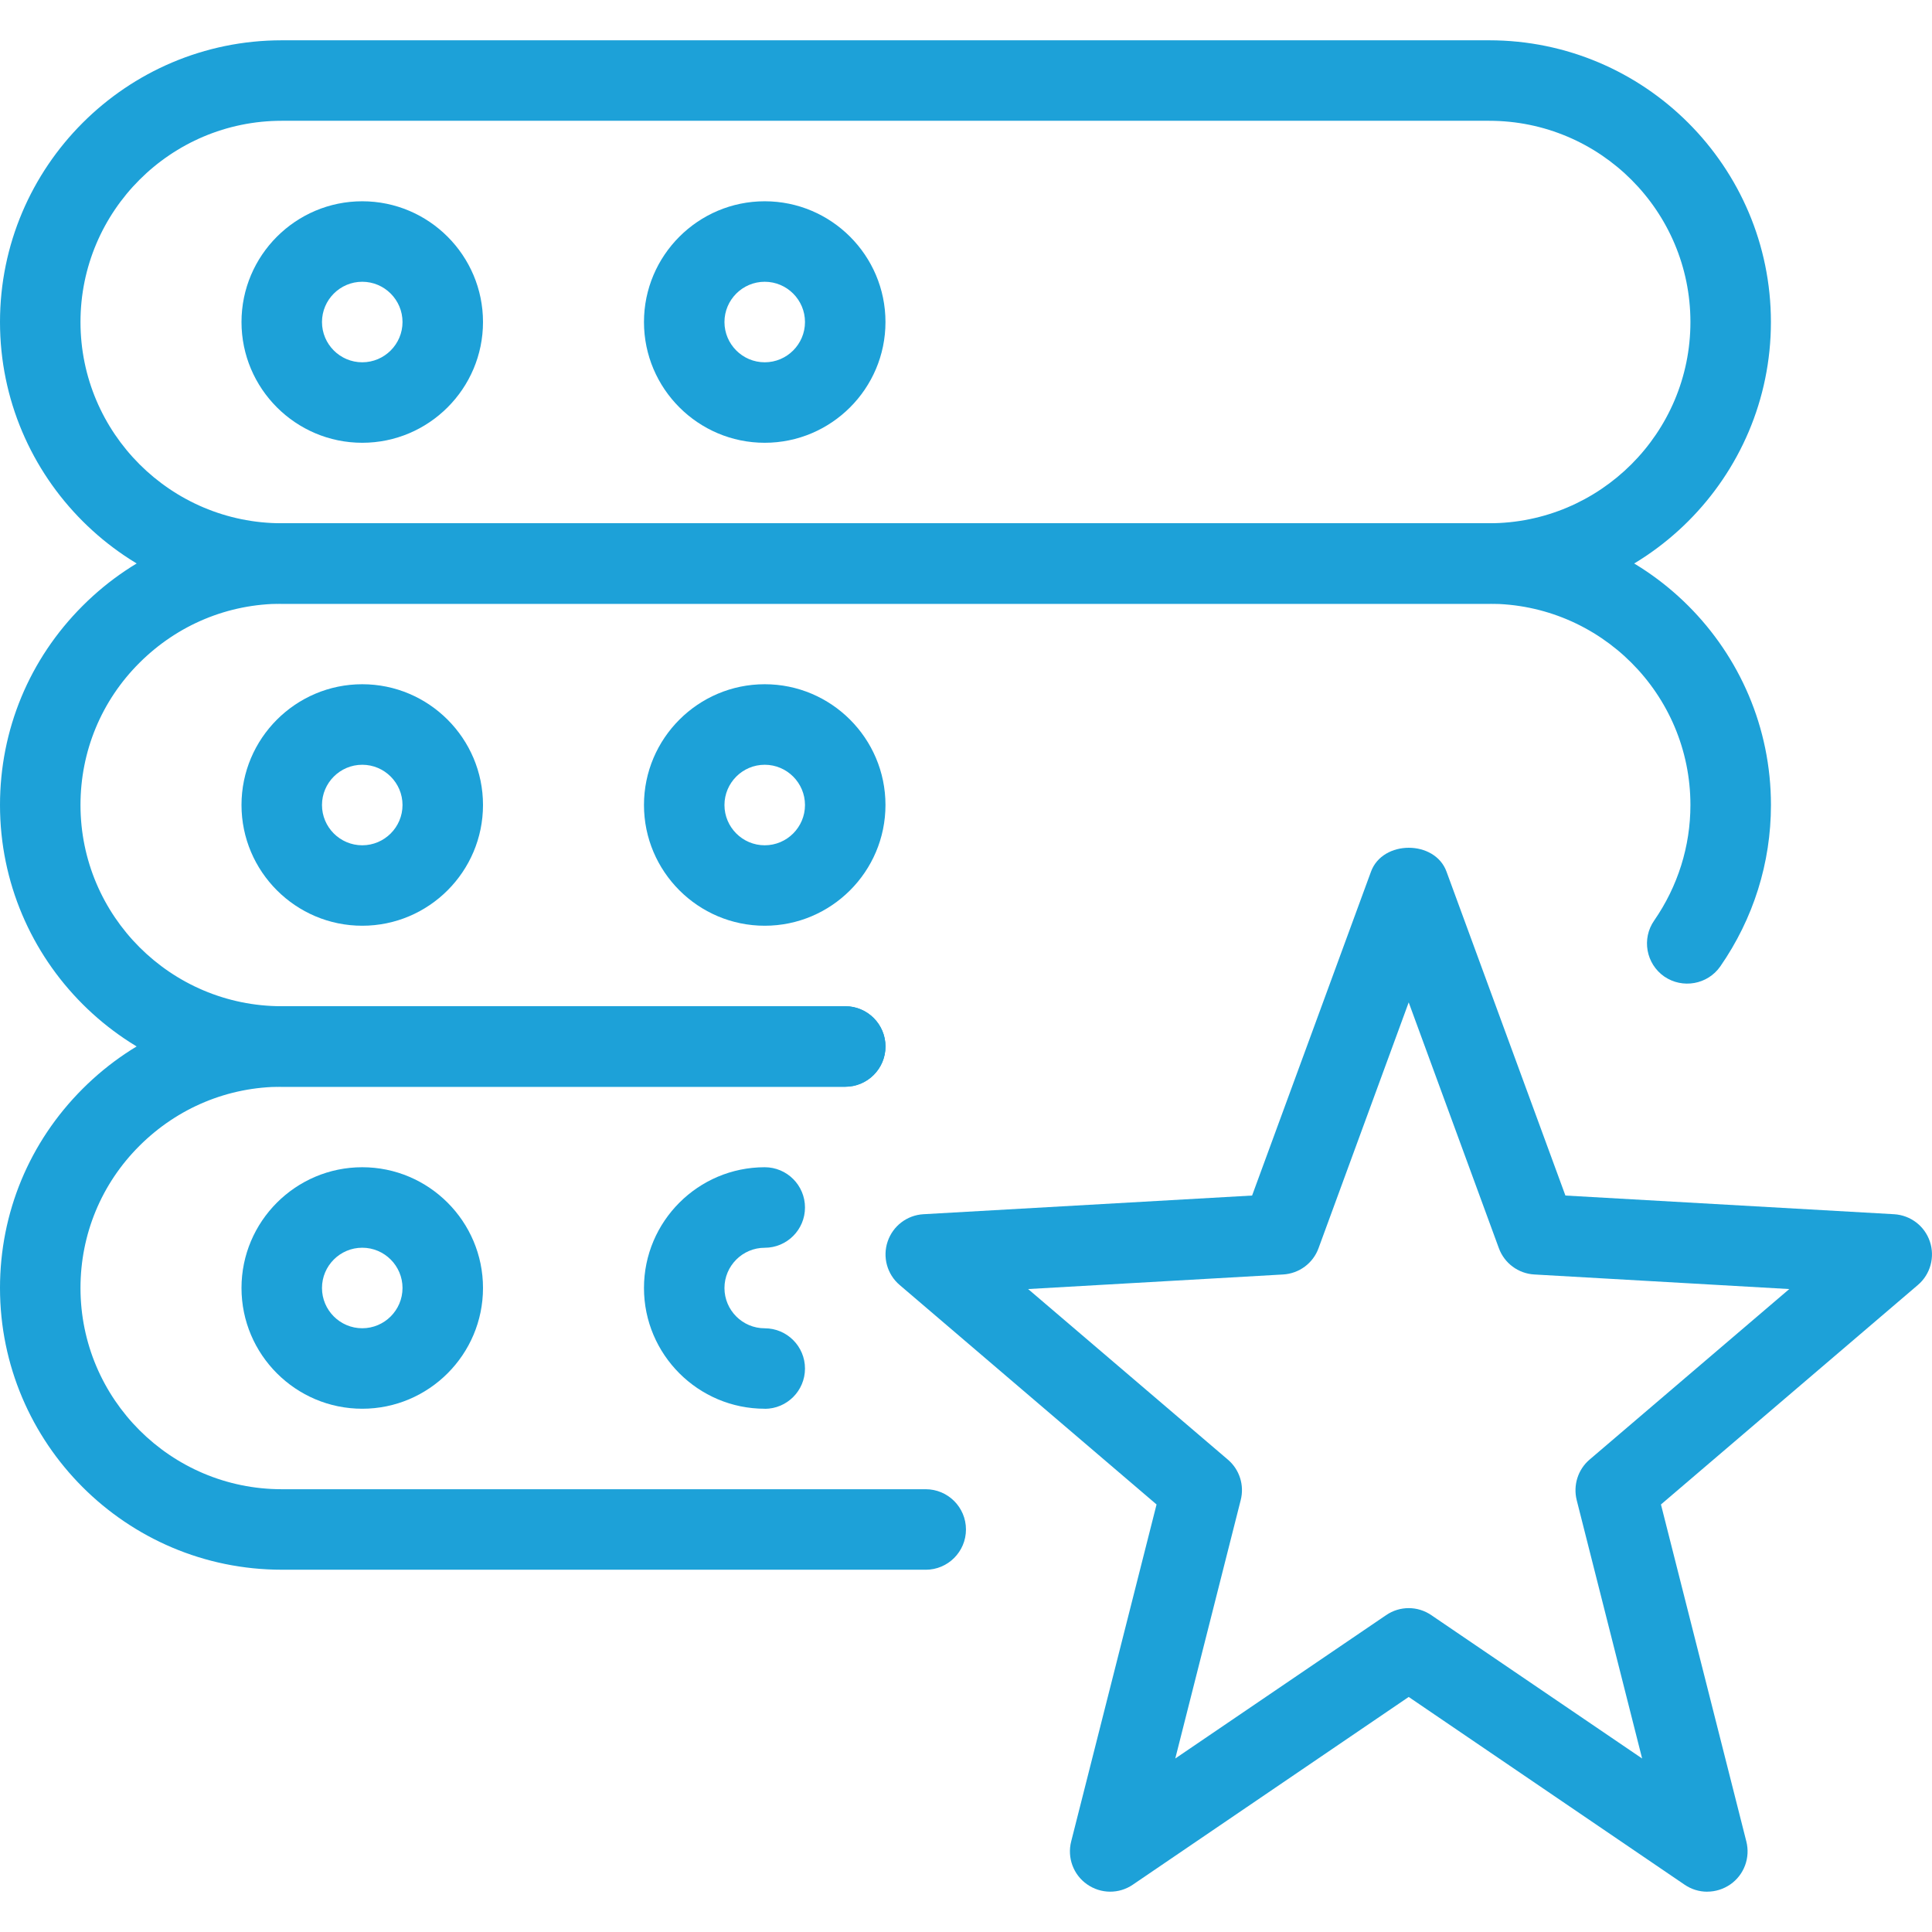
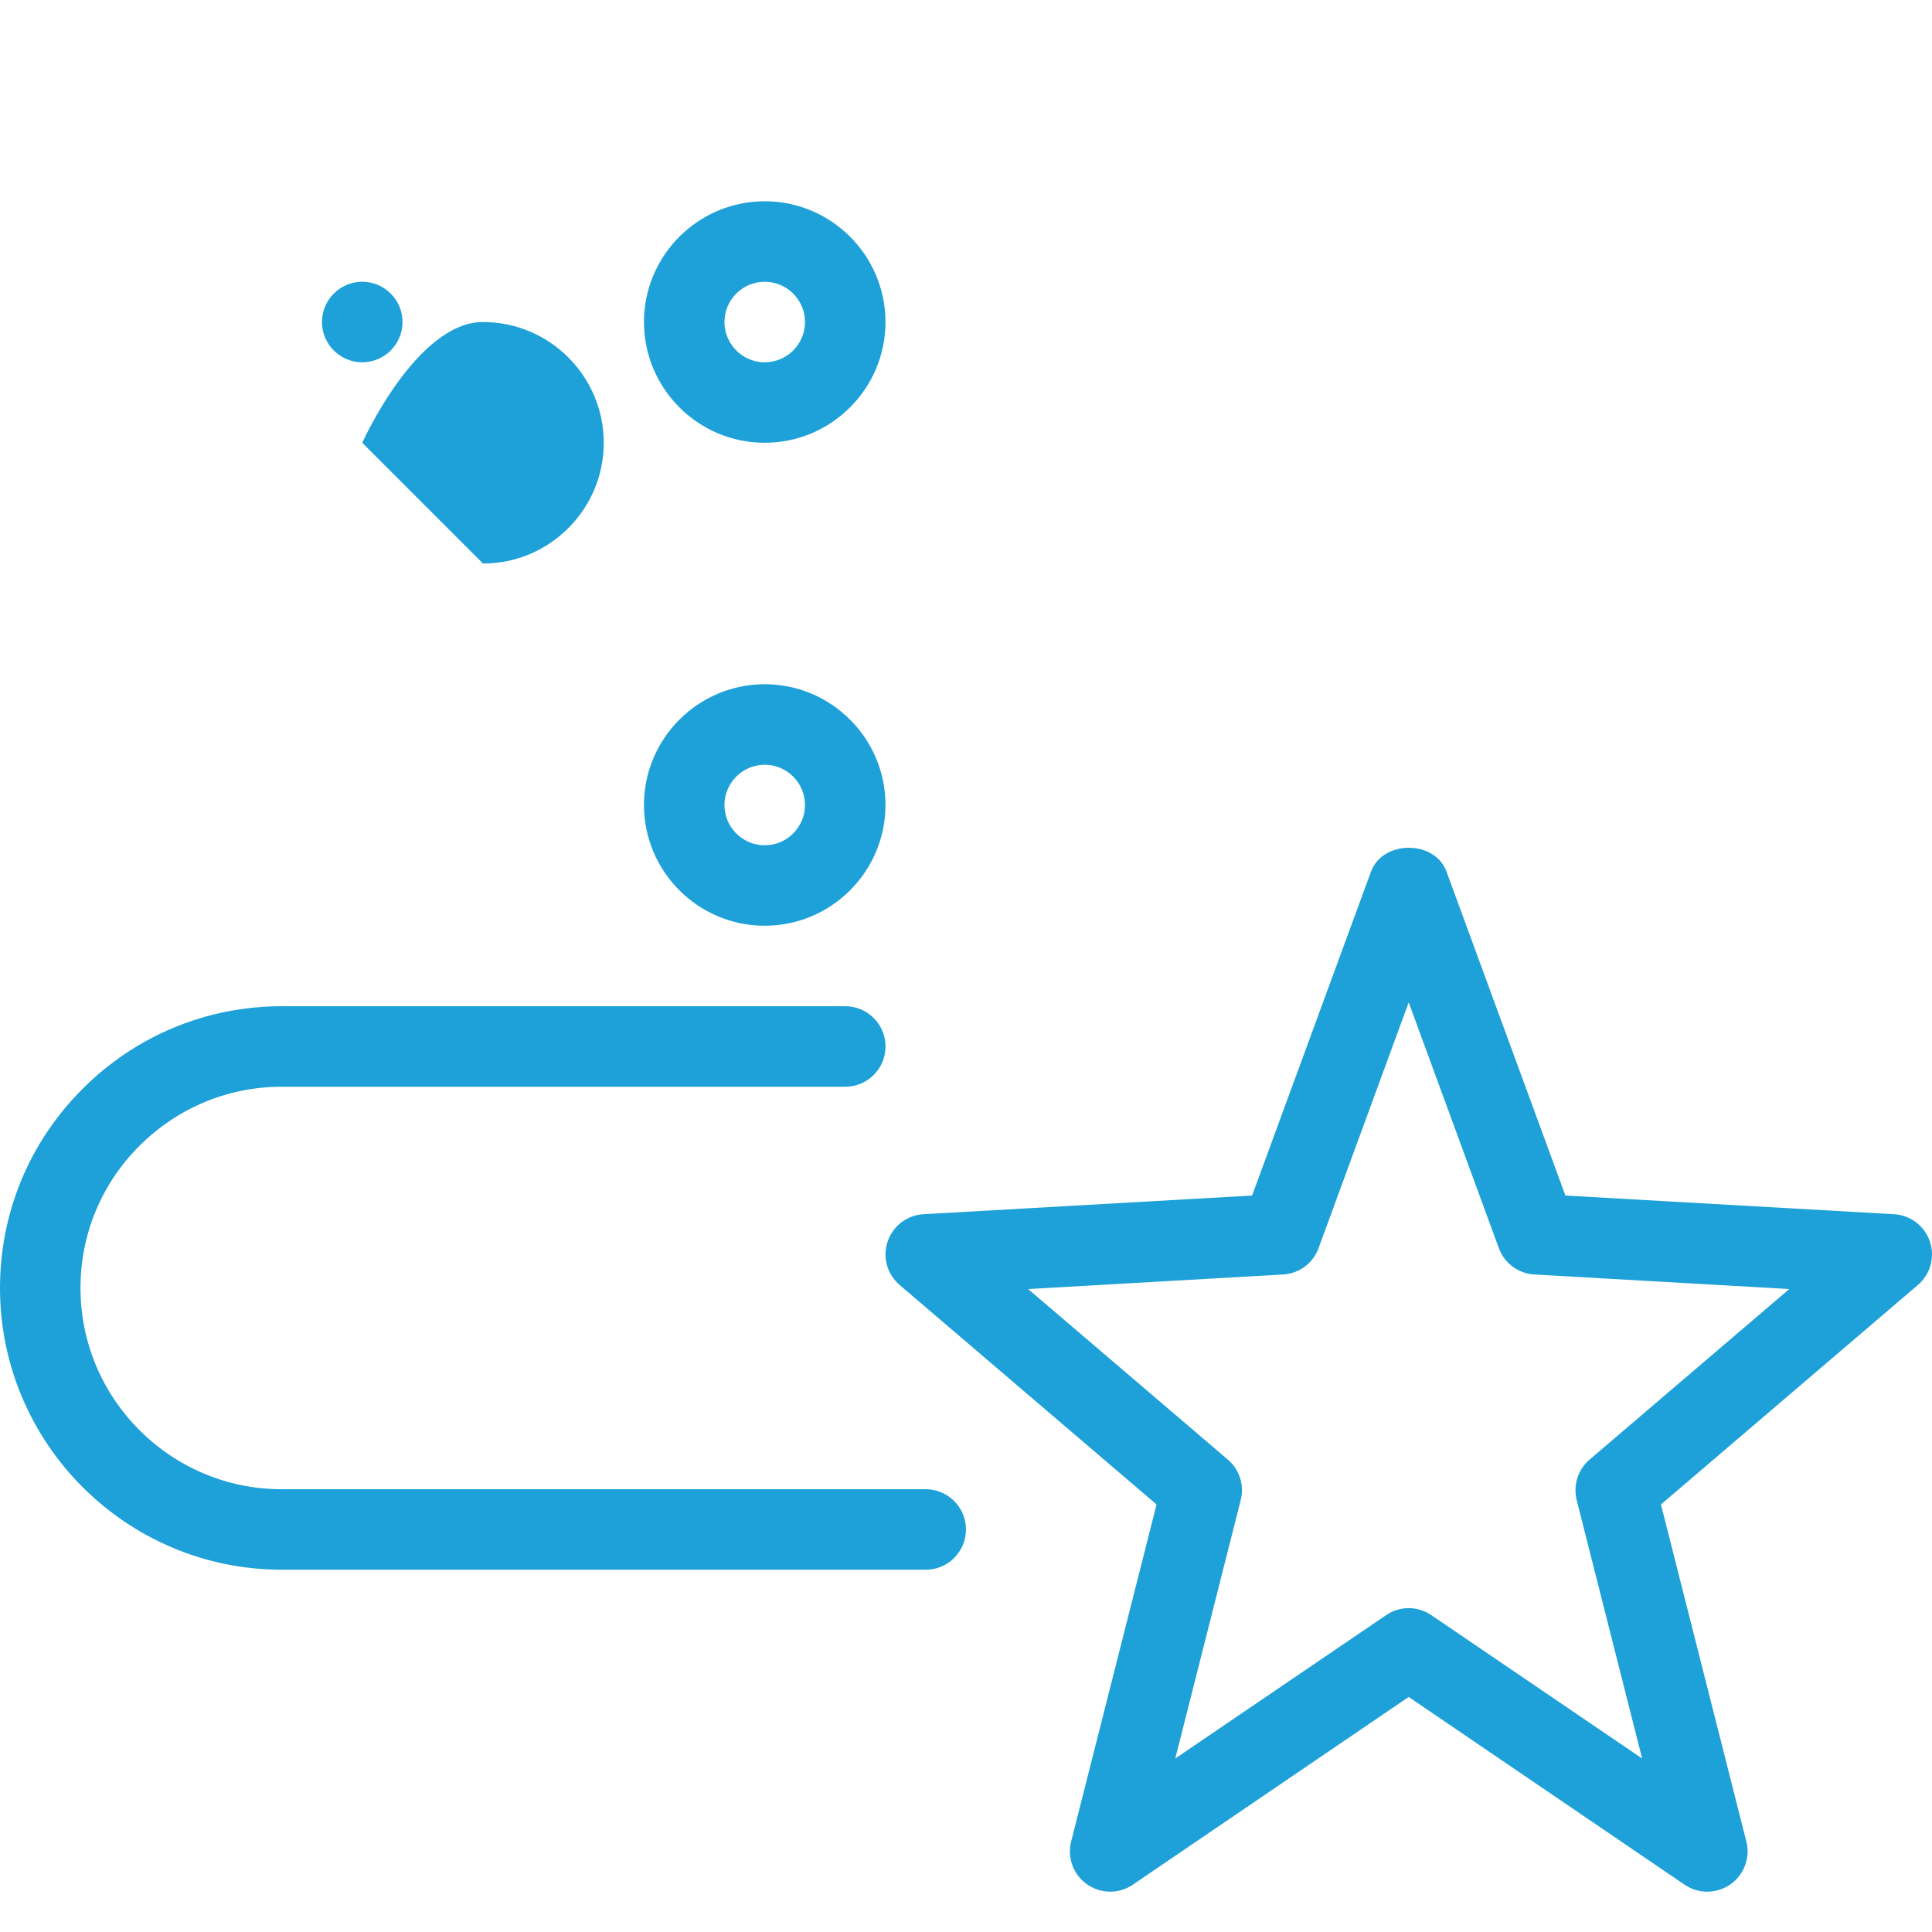
<svg xmlns="http://www.w3.org/2000/svg" id="Layer_1" data-name="Layer 1" viewBox="0 0 512 512">
  <defs>
    <style>
      .cls-1 {
        fill: #1da1d8;
        stroke-width: 0px;
      }
    </style>
  </defs>
  <path class="cls-1" d="M452.42,501.32c-2.09,0-4.18-.62-5.99-1.86l-73.11-49.75-73.11,49.75c-3.65,2.5-8.47,2.47-12.12-.09-3.63-2.52-5.31-7.06-4.22-11.35l22.63-89.32-68.09-58.17c-3.31-2.82-4.57-7.38-3.18-11.5,1.39-4.14,5.14-7,9.49-7.25l87.1-4.95,31.51-85.84c3.09-8.43,16.94-8.43,20.01,0l31.51,85.84,87.1,4.95c4.35.26,8.11,3.11,9.49,7.25,1.39,4.12.13,8.68-3.18,11.5l-68.09,58.17,22.63,89.32c1.09,4.29-.6,8.83-4.22,11.35-1.88,1.3-4.01,1.94-6.17,1.94h0ZM373.32,426.17c2.09,0,4.18.62,5.99,1.86l55.87,37.99-17.34-68.48c-.98-3.95.34-8.11,3.41-10.73l52.93-45.2-67.56-3.86c-4.25-.23-7.96-2.99-9.41-6.98l-23.89-65.13-23.89,65.13c-1.45,4.01-5.16,6.74-9.41,6.98l-67.56,3.86,52.93,45.2c3.09,2.62,4.42,6.78,3.41,10.73l-17.34,68.48,55.87-37.99c1.81-1.24,3.9-1.86,5.99-1.86h0Z" />
-   <path class="cls-1" d="M394.65,160H74.66C33.49,160,0,126.51,0,85.34S33.49,10.68,74.66,10.68h319.99c41.17,0,74.66,33.49,74.66,74.66s-33.49,74.66-74.66,74.66ZM74.66,32.01c-29.4,0-53.33,23.91-53.33,53.33s23.93,53.33,53.33,53.33h319.99c29.4,0,53.33-23.91,53.33-53.33s-23.93-53.33-53.33-53.33c0,0-319.99,0-319.99,0Z" />
-   <path class="cls-1" d="M96,117.34c-17.64,0-32-14.36-32-32s14.36-32,32-32,32,14.36,32,32-14.36,32-32,32ZM96,74.67c-5.89,0-10.67,4.8-10.67,10.67s4.78,10.67,10.67,10.67,10.67-4.8,10.67-10.67-4.78-10.67-10.67-10.67Z" />
+   <path class="cls-1" d="M96,117.34s14.36-32,32-32,32,14.36,32,32-14.36,32-32,32ZM96,74.67c-5.89,0-10.67,4.8-10.67,10.67s4.78,10.67,10.67,10.67,10.67-4.8,10.67-10.67-4.78-10.67-10.67-10.67Z" />
  <path class="cls-1" d="M202.66,117.34c-17.64,0-32-14.36-32-32s14.36-32,32-32,32,14.36,32,32-14.36,32-32,32ZM202.66,74.67c-5.89,0-10.67,4.8-10.67,10.67s4.78,10.67,10.67,10.67,10.67-4.8,10.67-10.67-4.78-10.67-10.67-10.67Z" />
-   <path class="cls-1" d="M223.99,288H74.66C33.49,288,0,254.51,0,213.34c0-19.93,7.76-38.66,21.89-52.78,14.12-14.12,32.87-21.89,52.78-21.89h319.99c41.17,0,74.66,33.49,74.66,74.66,0,15.34-4.65,30.12-13.42,42.77-3.37,4.84-10.03,5.99-14.85,2.69-4.84-3.37-6.04-10.03-2.67-14.85,6.27-9.07,9.6-19.65,9.6-30.61,0-29.42-23.93-53.33-53.33-53.33H74.66c-14.21,0-27.58,5.57-37.69,15.64s-15.64,23.49-15.64,37.69c0,29.42,23.93,53.33,53.33,53.33h149.33c5.89,0,10.67,4.78,10.67,10.67s-4.78,10.67-10.67,10.67h0Z" />
-   <path class="cls-1" d="M96,245.33c-17.64,0-32-14.36-32-32s14.36-32,32-32,32,14.36,32,32-14.36,32-32,32ZM96,202.67c-5.89,0-10.67,4.8-10.67,10.67s4.78,10.67,10.67,10.67,10.67-4.8,10.67-10.67-4.78-10.67-10.67-10.67Z" />
  <path class="cls-1" d="M202.66,245.33c-17.64,0-32-14.36-32-32s14.36-32,32-32,32,14.36,32,32-14.36,32-32,32ZM202.66,202.67c-5.89,0-10.67,4.8-10.67,10.67s4.78,10.67,10.67,10.67,10.67-4.8,10.67-10.67-4.78-10.67-10.67-10.67Z" />
  <path class="cls-1" d="M245.32,415.99H74.66c-41.17,0-74.66-33.49-74.66-74.66,0-19.92,7.76-38.65,21.89-52.78,14.12-14.12,32.87-21.89,52.78-21.89h149.33c5.89,0,10.67,4.78,10.67,10.67s-4.78,10.67-10.67,10.67H74.66c-14.21,0-27.58,5.57-37.69,15.64s-15.64,23.49-15.64,37.69c0,29.42,23.93,53.33,53.33,53.33h170.66c5.89,0,10.67,4.78,10.67,10.67s-4.78,10.67-10.67,10.67h0Z" />
-   <path class="cls-1" d="M96,373.33c-17.64,0-32-14.36-32-32s14.36-32,32-32,32,14.36,32,32-14.36,32-32,32ZM96,330.66c-5.89,0-10.67,4.8-10.67,10.67s4.78,10.67,10.67,10.67,10.67-4.8,10.67-10.67-4.78-10.67-10.67-10.67Z" />
-   <path class="cls-1" d="M202.66,373.33c-17.64,0-32-14.36-32-32s14.36-32,32-32c5.89,0,10.67,4.78,10.67,10.67s-4.78,10.67-10.67,10.67-10.67,4.8-10.67,10.67,4.78,10.67,10.67,10.67,10.67,4.78,10.67,10.67-4.78,10.67-10.67,10.67v-.02Z" />
</svg>